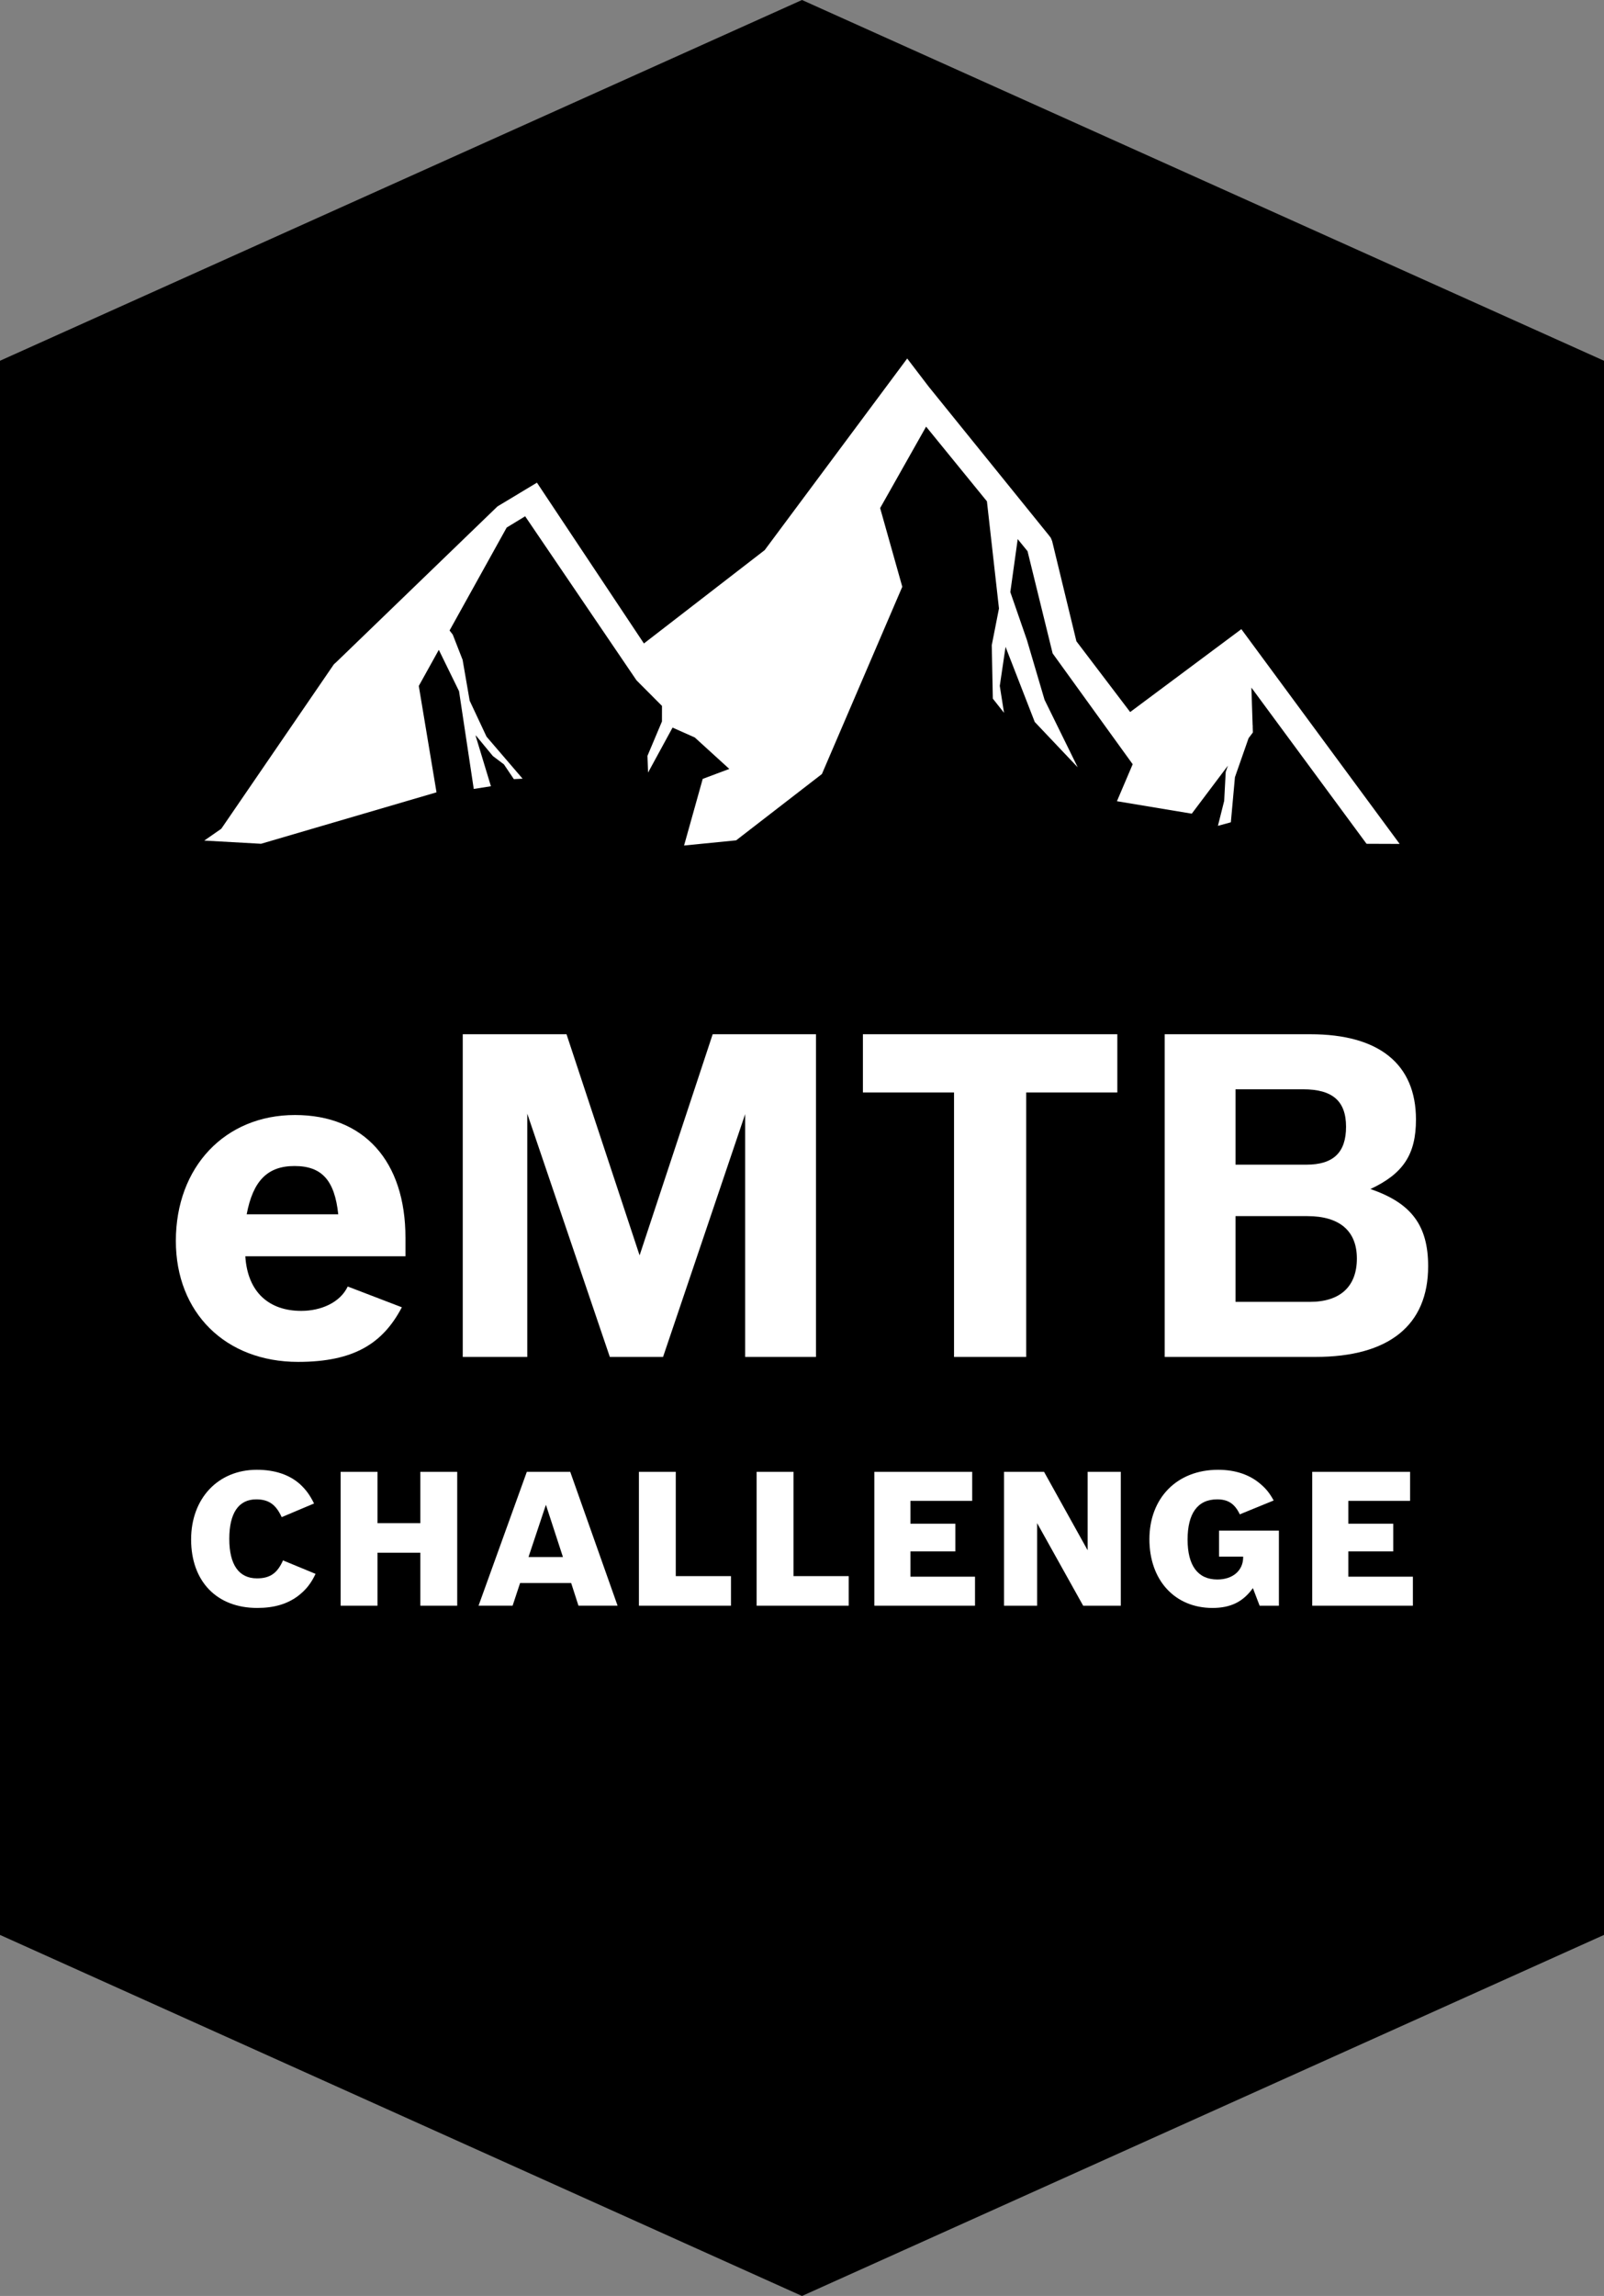
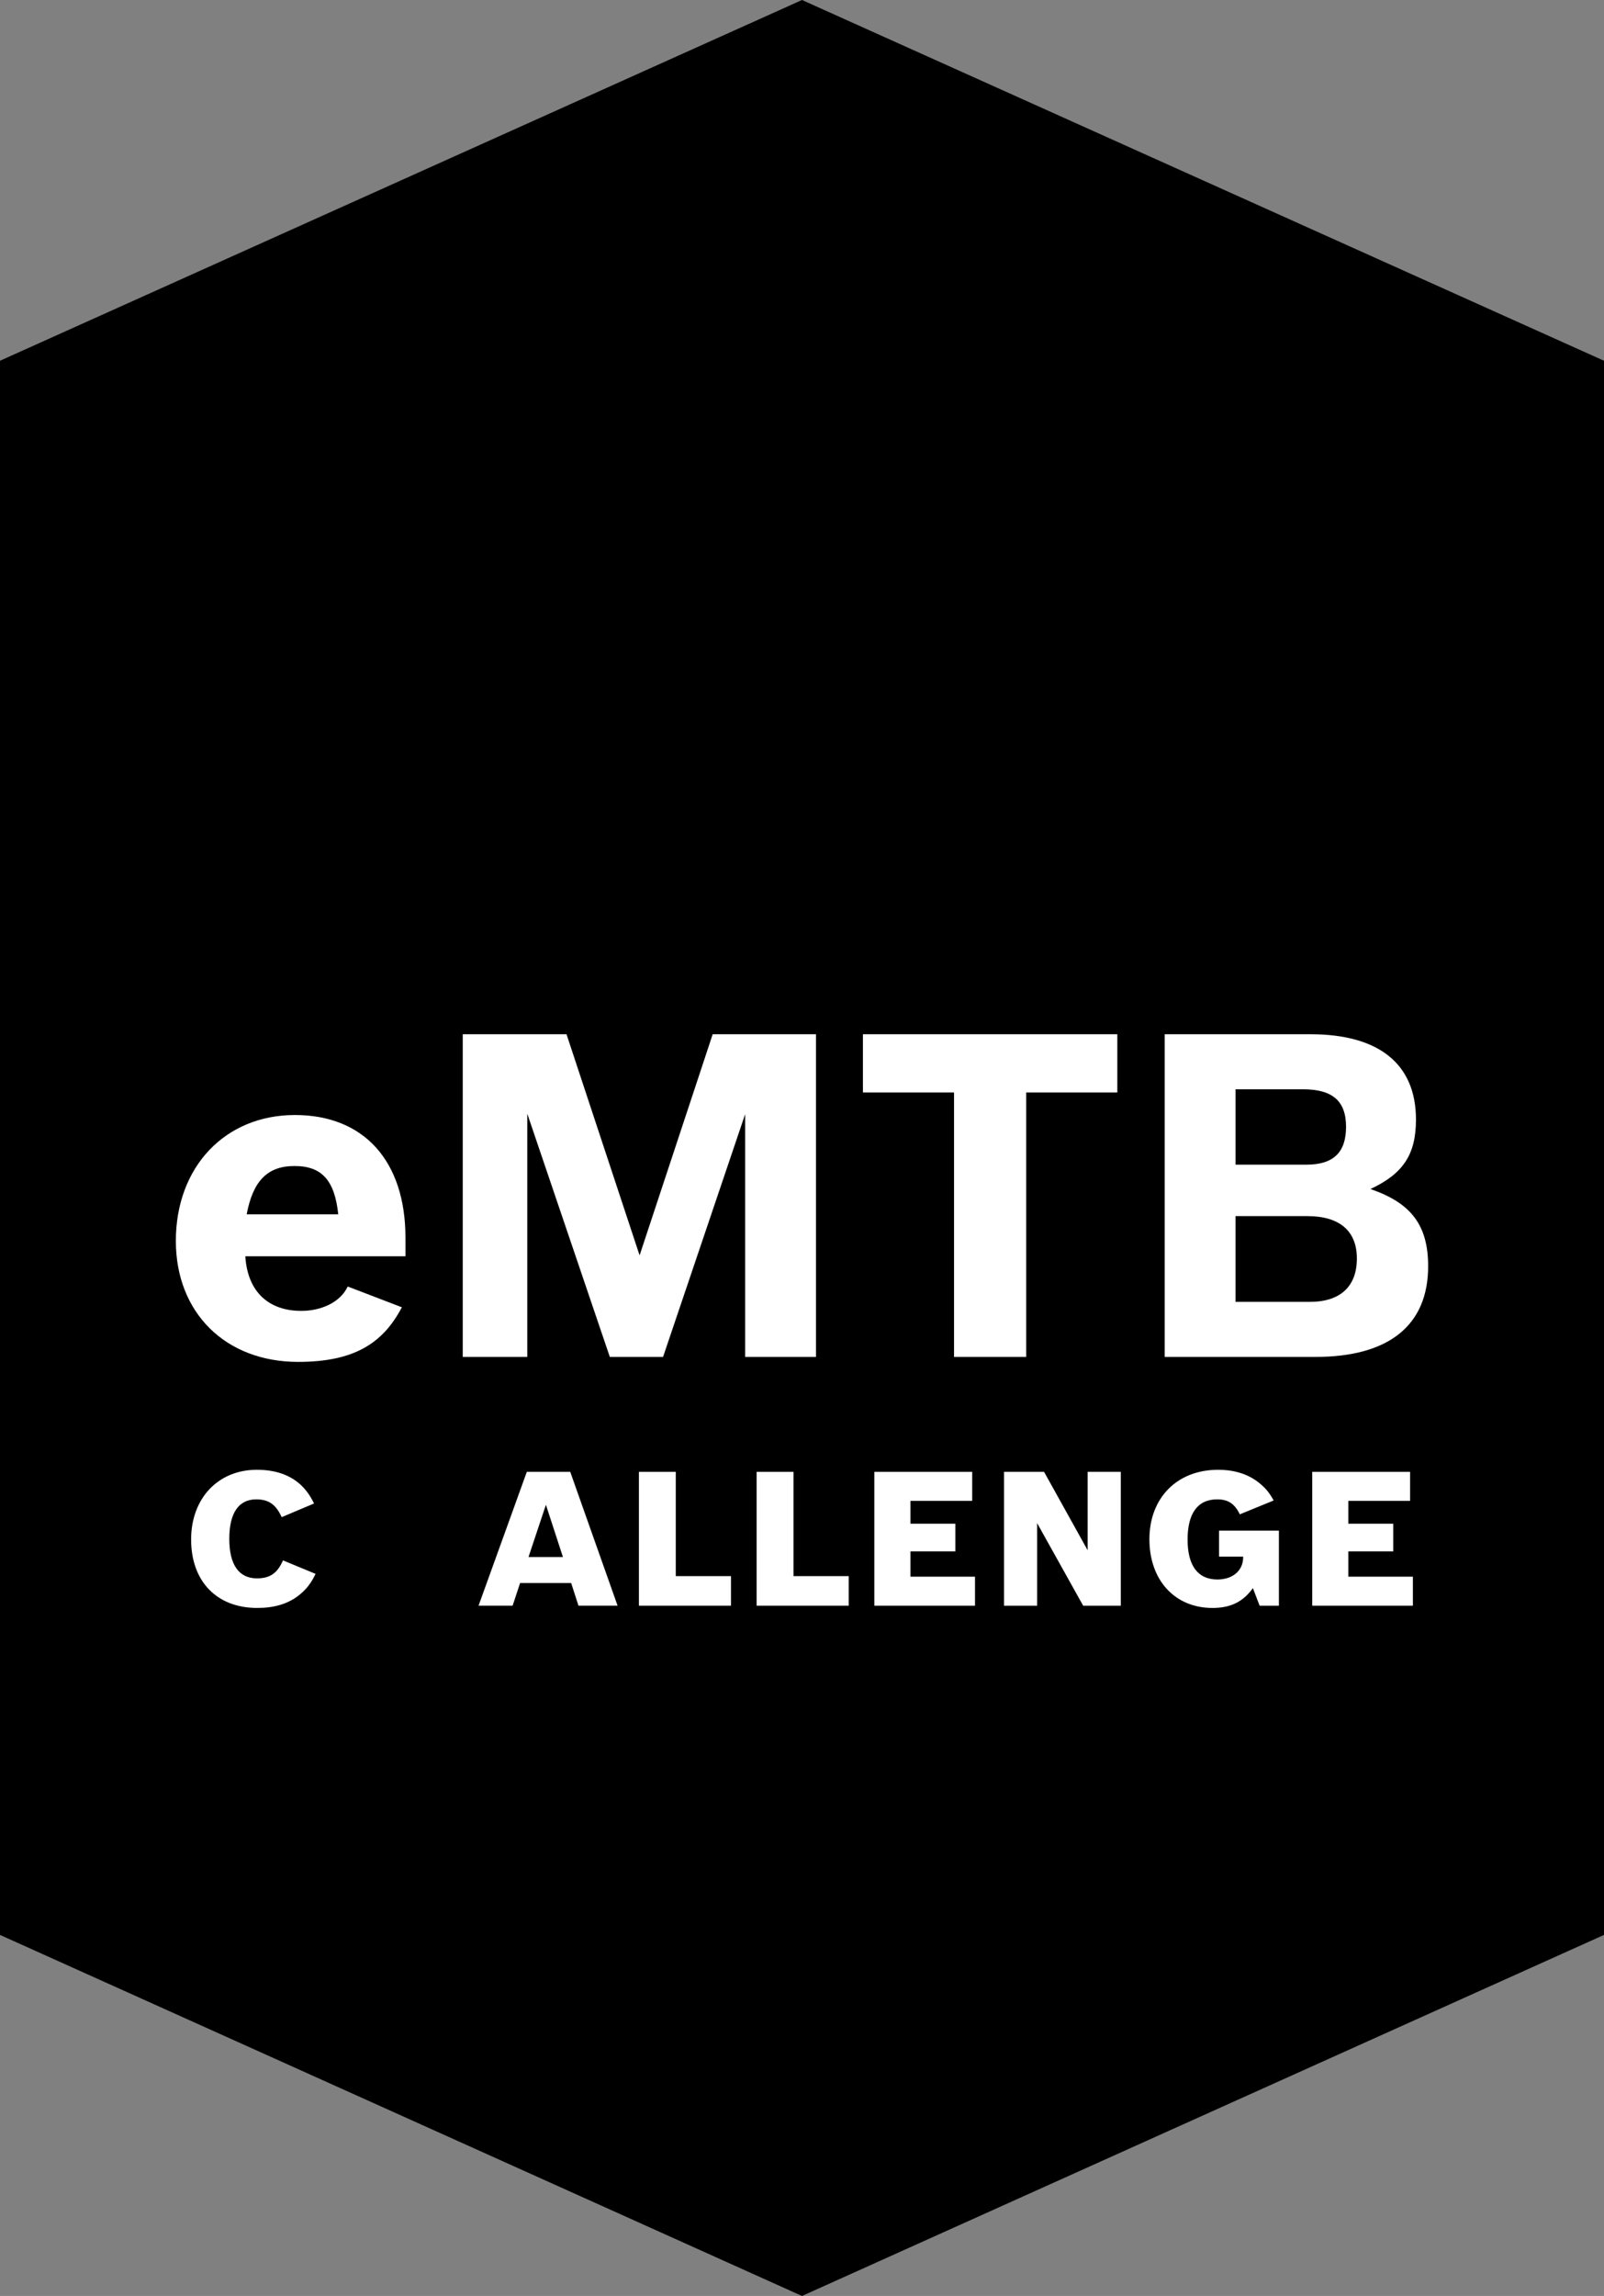
<svg xmlns="http://www.w3.org/2000/svg" id="Signets" viewBox="0 0 480 686.776">
  <rect x="0" y="0" width="480" height="686.776" fill="#808080" stroke="none" />
  <defs>
    <style>.cls-1{fill:#fff;}</style>
  </defs>
  <polygon points="480 107.909 480 578.776 240 686.776 -0 578.776 -0 107.909 240 0 480 107.909" />
-   <polygon class="cls-1" points="408.937 252.396 418.848 252.432 415.338 247.673 376.222 194.632 371.475 188.196 365.066 192.974 338.203 212.988 322.118 191.821 314.859 161.869 314.459 160.889 313.817 160.047 277.887 115.624 271.482 107.239 265.181 115.703 228.831 164.555 192.694 192.478 165.765 152.015 160.68 144.375 148.866 151.486 100.631 198.062 99.915 198.706 99.371 199.499 66.22 247.898 61.152 251.421 61.152 251.438 78.119 252.39 130.626 237.002 125.322 205.182 131.317 194.384 137.368 206.749 141.772 235.989 146.909 235.183 142.416 220.375 142.337 219.92 143.065 220.79 147.499 226.154 150.805 228.647 153.773 233.056 156.391 232.925 145.595 220.35 140.551 209.597 138.437 197.376 135.489 189.825 134.531 188.593 151.626 157.802 157.152 154.431 190.48 203.508 198.1 211.152 198.099 211.152 198.091 215.806 193.756 226.089 193.934 231.095 201.264 217.64 207.912 220.592 207.912 220.592 218.245 230.002 210.289 232.984 204.709 252.914 220.289 251.365 245.954 231.534 270.01 175.514 263.382 151.979 277.138 127.617 295.337 149.955 298.945 182.013 296.784 192.994 297.106 208.976 300.456 213.219 299.186 205.162 300.913 193.49 309.649 215.954 322.511 229.524 312.584 209.325 307.313 191.454 302.341 177.11 304.55 161.264 307.493 164.877 315.004 195.445 335.84 224.285 338.959 228.598 334.245 239.66 356.639 243.388 367.454 229.023 366.796 230.918 366.337 239.577 364.464 247.025 368.334 245.966 369.557 232.477 373.637 220.81 374.923 219.102 374.864 217.302 374.942 217.079 374.859 217.146 374.483 205.68 408.937 252.396" />
  <path class="cls-1" d="M120.256,391.036c-5.67,10.8-14.31,16.335-31.049,16.335-21.733,0-36.583-14.715-36.583-36.179,0-22.14,14.714-37.664,35.639-37.664,20.654,0,33.073,13.77,33.073,36.719v5.535h-47.923c.675,10.799,7.154,16.334,16.739,16.334,5.805,0,11.609-2.43,13.904-7.29l16.199,6.21ZM101.222,363.227c-1.08-10.125-4.859-14.444-13.095-14.444-8.1,0-12.419,4.455-14.309,14.444h27.403Z" />
  <path class="cls-1" d="M191.4,375.512l21.869-66.147h30.914v96.521h-21.194v-72.627l-24.569,72.627h-15.929l-24.704-72.762v72.762h-19.305v-96.521h31.049l21.869,66.147Z" />
  <path class="cls-1" d="M258.226,326.779v-17.415h76.137v17.415h-27.269v79.106h-21.6v-79.106h-27.269Z" />
  <path class="cls-1" d="M392.142,309.364c20.52,0,31.589,8.91,31.589,25.515,0,10.395-3.779,16.199-13.635,20.789,12.285,4.185,17.279,10.935,17.279,23.084,0,17.685-11.744,27.134-33.748,27.134h-45.088v-96.521h43.603ZM390.927,348.378c8.1,0,11.88-3.645,11.88-11.34,0-7.694-4.05-11.204-12.824-11.204h-20.25v22.544h21.194ZM392.007,389.416c9.045,0,14.039-4.59,14.039-12.959,0-8.234-5.129-12.689-14.849-12.689h-21.465v25.648h22.274Z" />
  <path class="cls-1" d="M94.43,470.781c-1.4,2.968-2.969,4.871-5.32,6.663-3.192,2.353-7.056,3.528-12.152,3.528-12.096,0-19.768-7.952-19.768-20.496,0-12.264,8.064-20.832,19.656-20.832,5.487,0,9.8,1.513,12.936,4.312,1.736,1.624,2.856,3.08,4.2,5.768l-9.688,4.088c-1.735-3.808-3.92-5.319-7.615-5.319-5.265,0-8.064,4.088-8.064,11.815,0,7.729,2.856,11.816,8.288,11.816,3.92,0,6.104-1.568,7.784-5.376l9.744,4.032Z" />
-   <path class="cls-1" d="M112.966,440.261v15.344h12.823v-15.344h11.032v40.04h-11.032v-15.848h-12.823v15.848h-11.032v-40.04h11.032Z" />
  <path class="cls-1" d="M153.396,480.301h-10.192l14.448-40.04h12.992l14.168,40.04h-11.704l-2.185-6.776h-15.288l-2.239,6.776ZM158.156,465.741h10.304l-5.096-15.624-5.208,15.624Z" />
  <path class="cls-1" d="M202.228,440.261v31.192h16.52v8.848h-27.552v-40.04h11.032Z" />
  <path class="cls-1" d="M237.452,440.261v31.192h16.52v8.848h-27.552v-40.04h11.032Z" />
  <path class="cls-1" d="M290.932,440.261v8.68h-18.48v6.832h13.44v8.288h-13.44v7.561h19.32v8.68h-30.128v-40.04h29.288Z" />
  <path class="cls-1" d="M312.435,440.261l13.048,23.464v-23.464h9.912v40.04h-11.256l-13.776-24.696v24.696h-9.912v-40.04h11.984Z" />
  <path class="cls-1" d="M374.931,475.037c-2.968,4.144-6.72,5.936-12.096,5.936-11.256,0-18.872-8.288-18.872-20.552s8.176-20.776,20.552-20.776c5.264,0,9.576,1.513,12.824,4.368,1.624,1.4,2.632,2.688,3.808,4.816l-10.136,4.144c-1.568-3.304-3.641-4.479-6.776-4.479-5.88,0-8.848,4.256-8.848,12.04,0,7.783,3.08,11.928,8.904,11.928,4.647,0,7.728-2.688,7.728-6.664v-.168h-7.224v-7.784h17.92v22.456h-5.769l-2.016-5.264Z" />
  <path class="cls-1" d="M421.971,440.261v8.68h-18.48v6.832h13.44v8.288h-13.44v7.561h19.32v8.68h-30.128v-40.04h29.288Z" />
</svg>